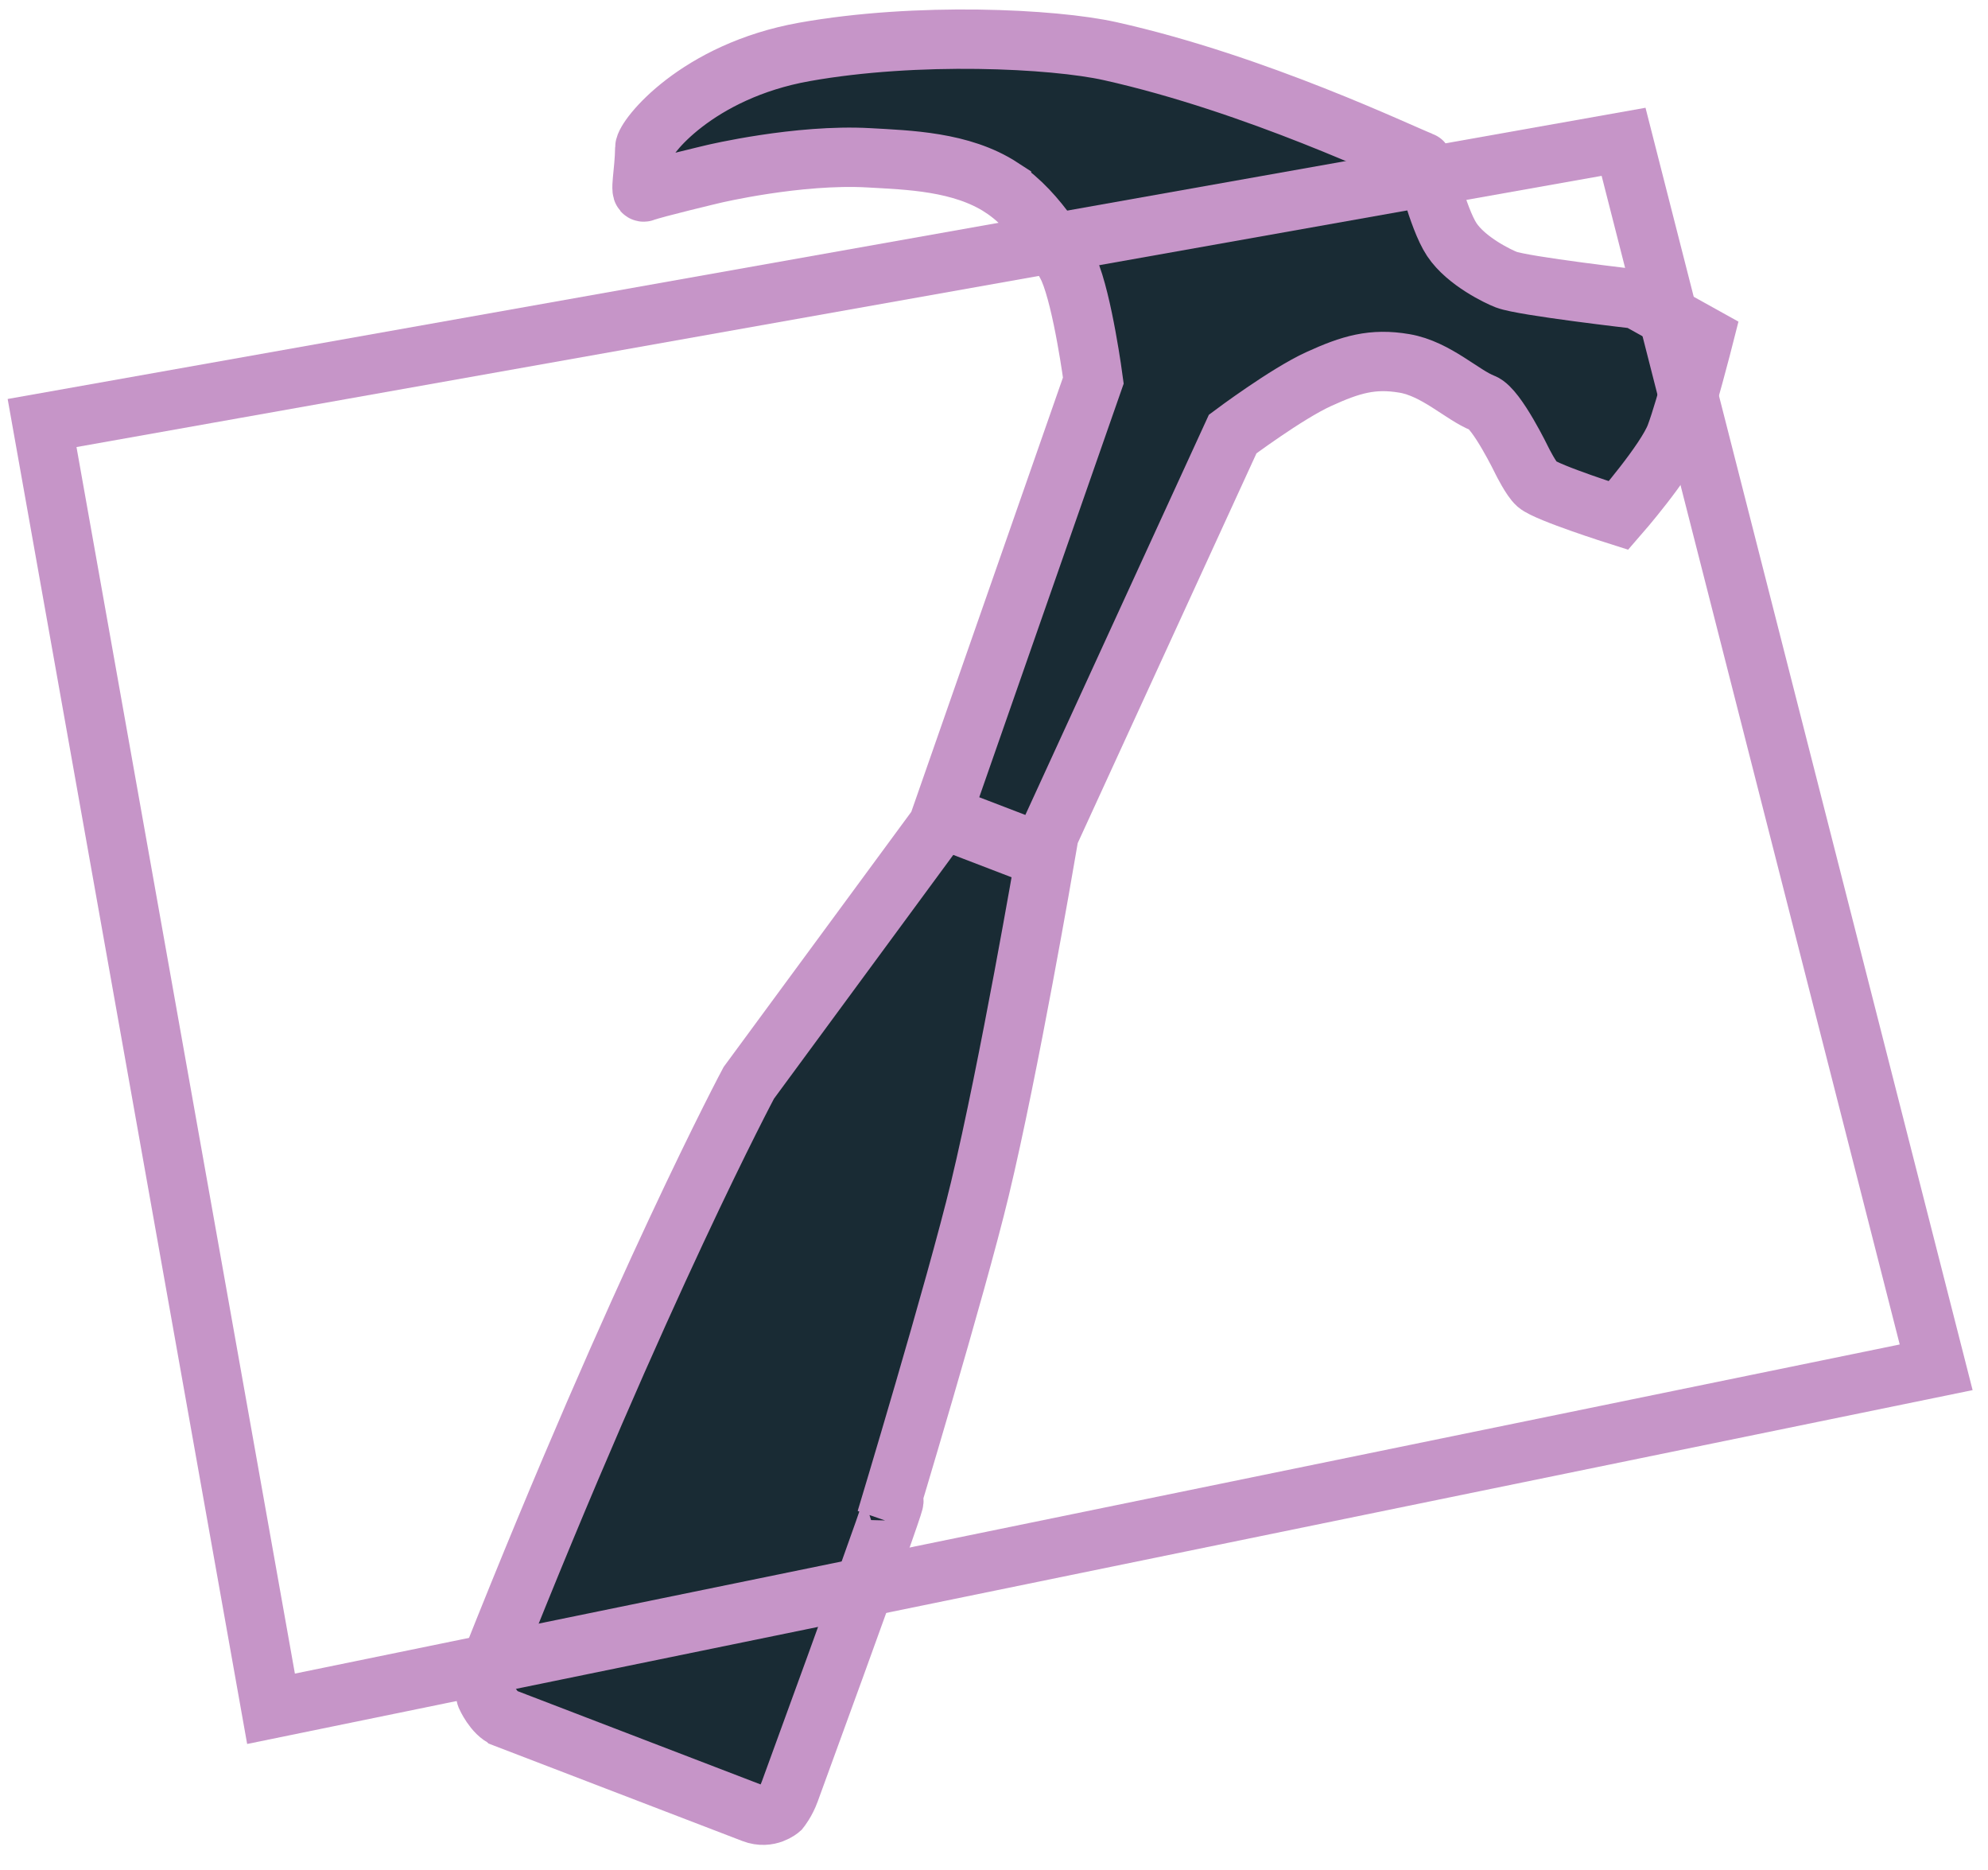
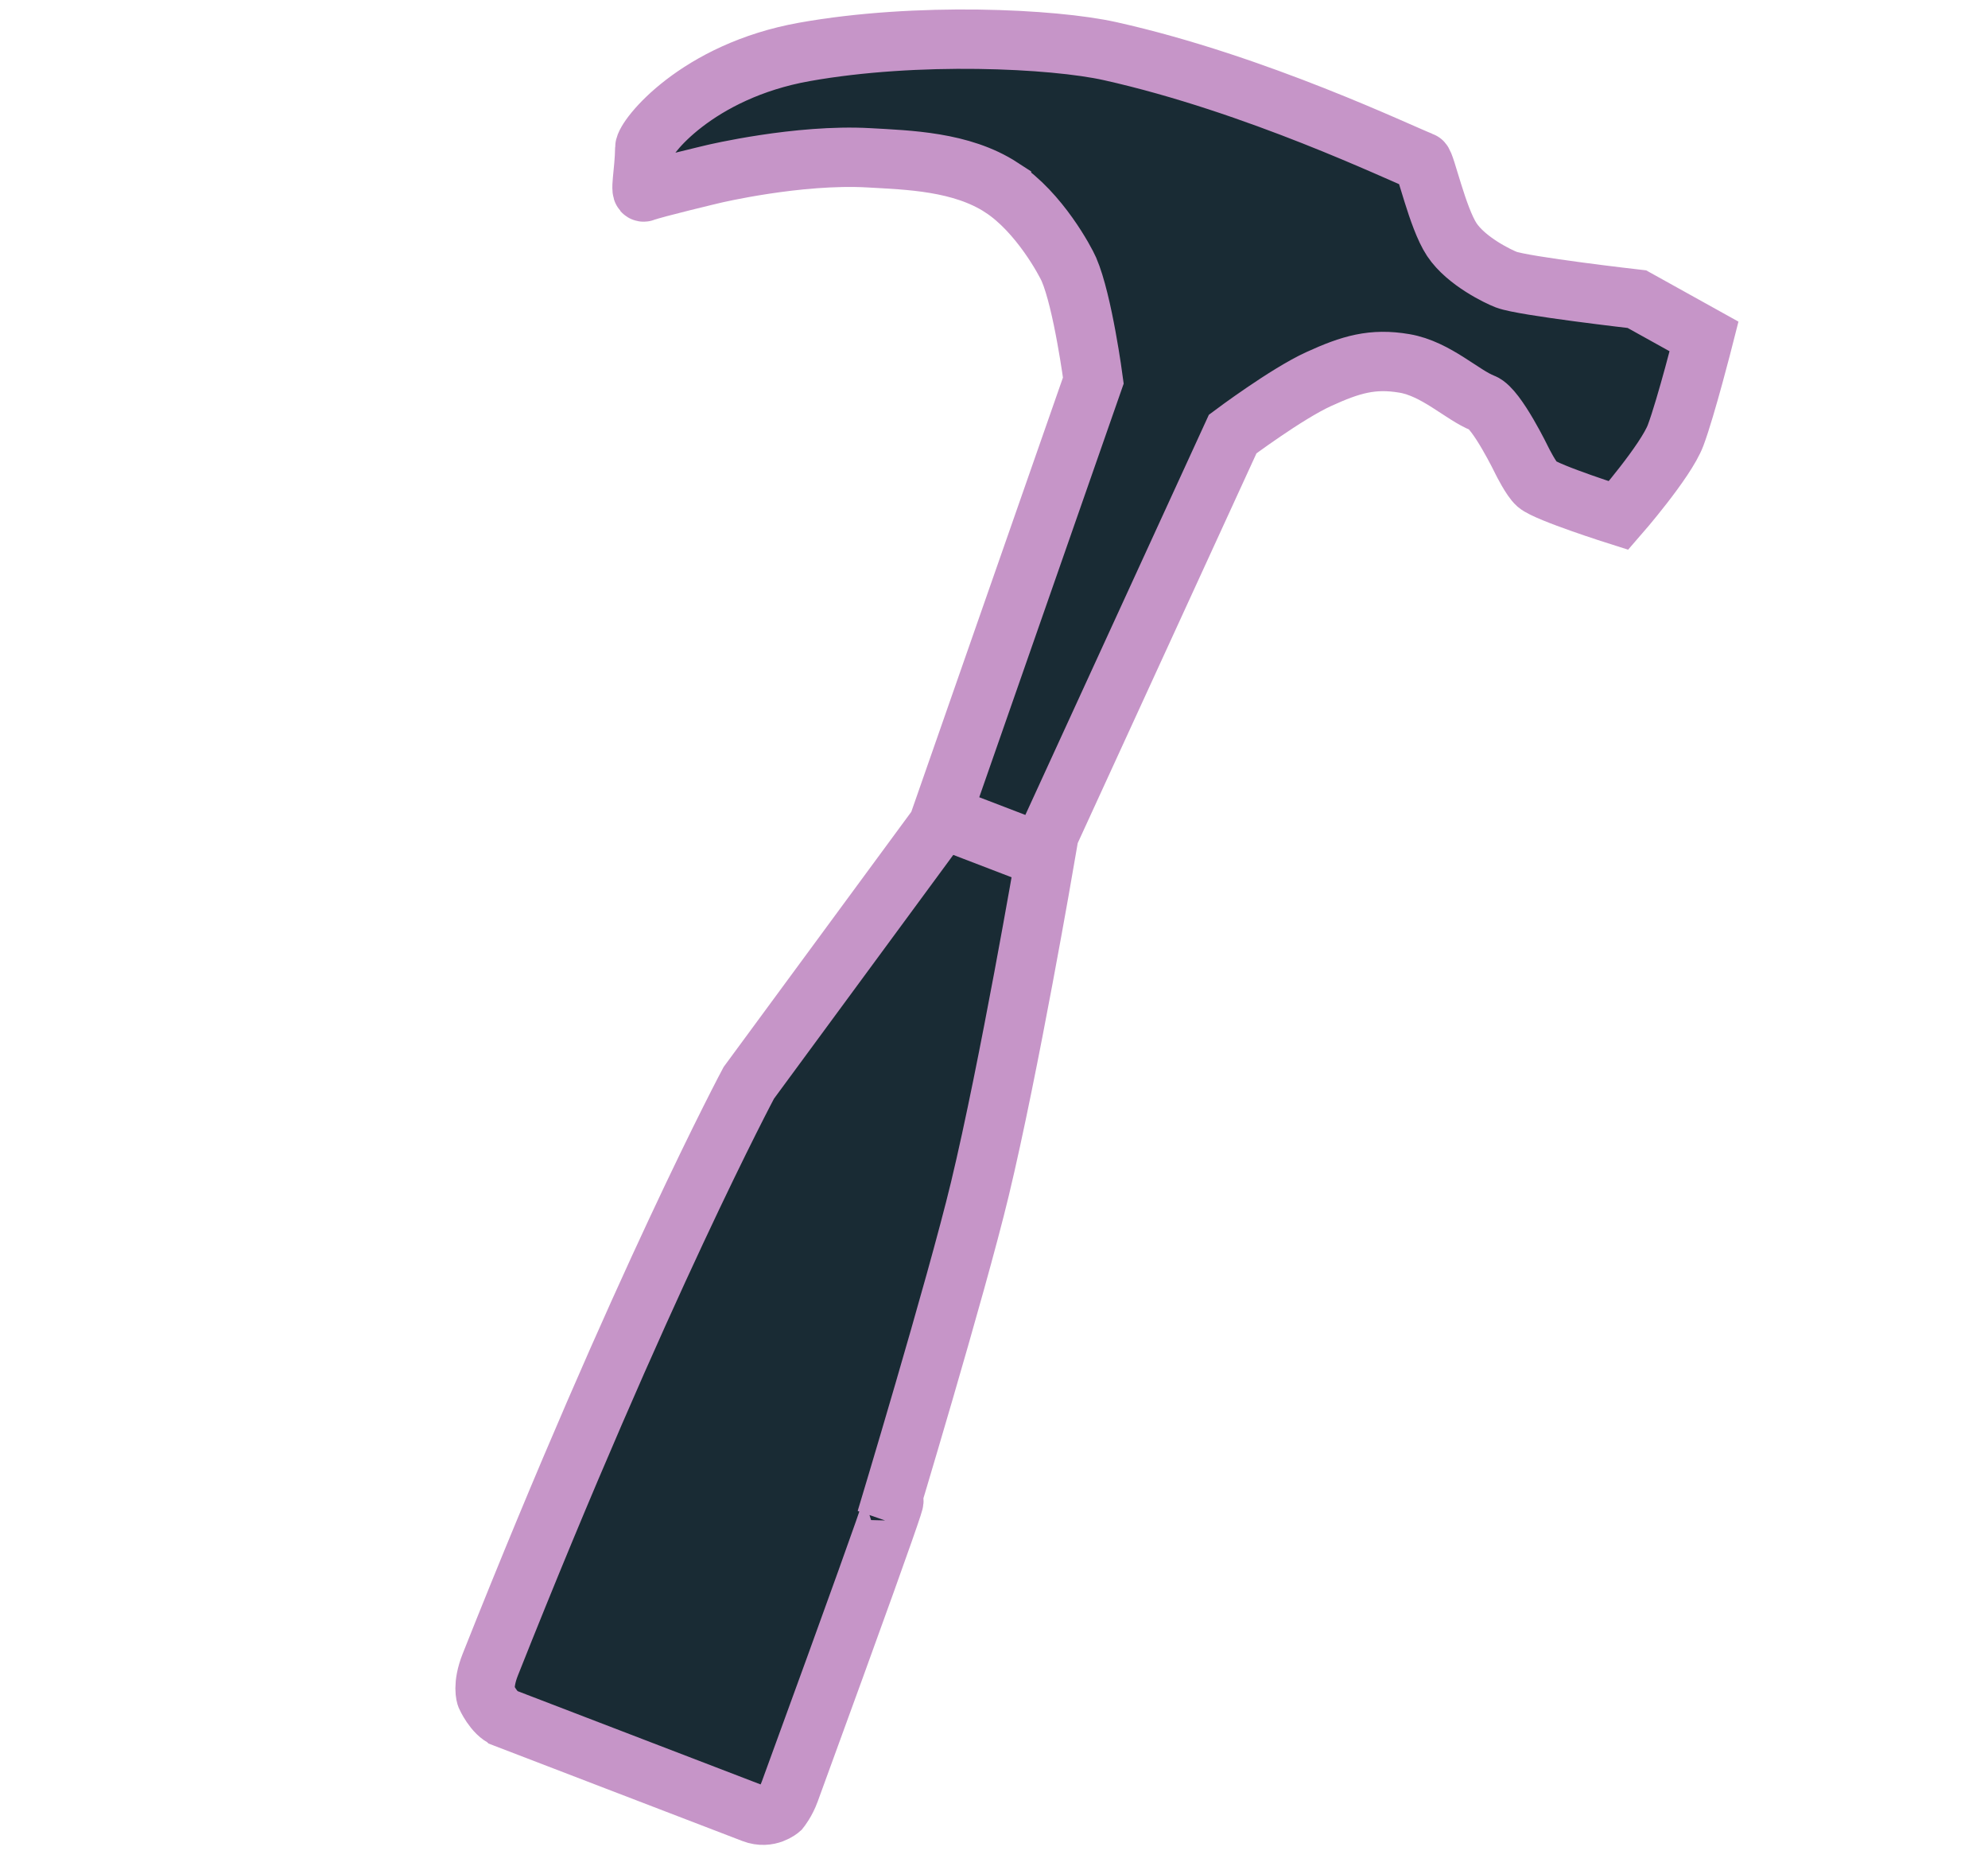
<svg xmlns="http://www.w3.org/2000/svg" viewBox="0 0 67 63">
  <g fill="none" fill-rule="evenodd" stroke="#C695C8" stroke-width="2">
    <path fill="#192B34" d="M33.754 6.32c1.281.834 2.161 2.504 2.27 2.755.472 1.087.824 3.746.824 3.746l-3.75 10.735-1.359 3.892 3.335 1.28 6.47-14.104s1.81-1.355 2.896-1.85c1.091-.499 1.819-.711 2.89-.53 1.07.18 1.958 1.074 2.65 1.34.463.177 1.322 1.955 1.322 1.955s.3.605.498.777c.337.291 2.748 1.054 2.748 1.054s1.598-1.831 1.925-2.706c.355-.951.958-3.327.958-3.327l-2.263-1.257s-3.828-.437-4.404-.658c-.248-.095-1.343-.61-1.834-1.348-.49-.739-.886-2.585-1.002-2.628-.693-.26-5.571-2.62-10.517-3.723-1.916-.427-6.513-.65-10.3.026-3.634.649-5.376 2.888-5.38 3.227-.012.86-.194 1.558-.016 1.489.323-.126 2.327-.602 2.327-.602s2.853-.681 5.244-.546c1.323.076 3.113.12 4.468 1.002zM17.02 57.888l8.359 3.209c.53.203.914-.139.914-.139s.196-.244.325-.599c4.88-13.352 3.245-9.16 3.245-9.16s2.361-7.811 3.161-11.137c.986-4.1 2.195-11.142 2.195-11.142l-3.445-1.322-6.538 8.887s-3.608 6.749-8.713 19.604c-.28.708-.141 1.065-.141 1.065s.264.59.638.734z" />
-     <path d="M1.418 14.253l7.716 43.322 56.119-11.506L54.718 4.778l-53.3 9.475z" />
  </g>
</svg>